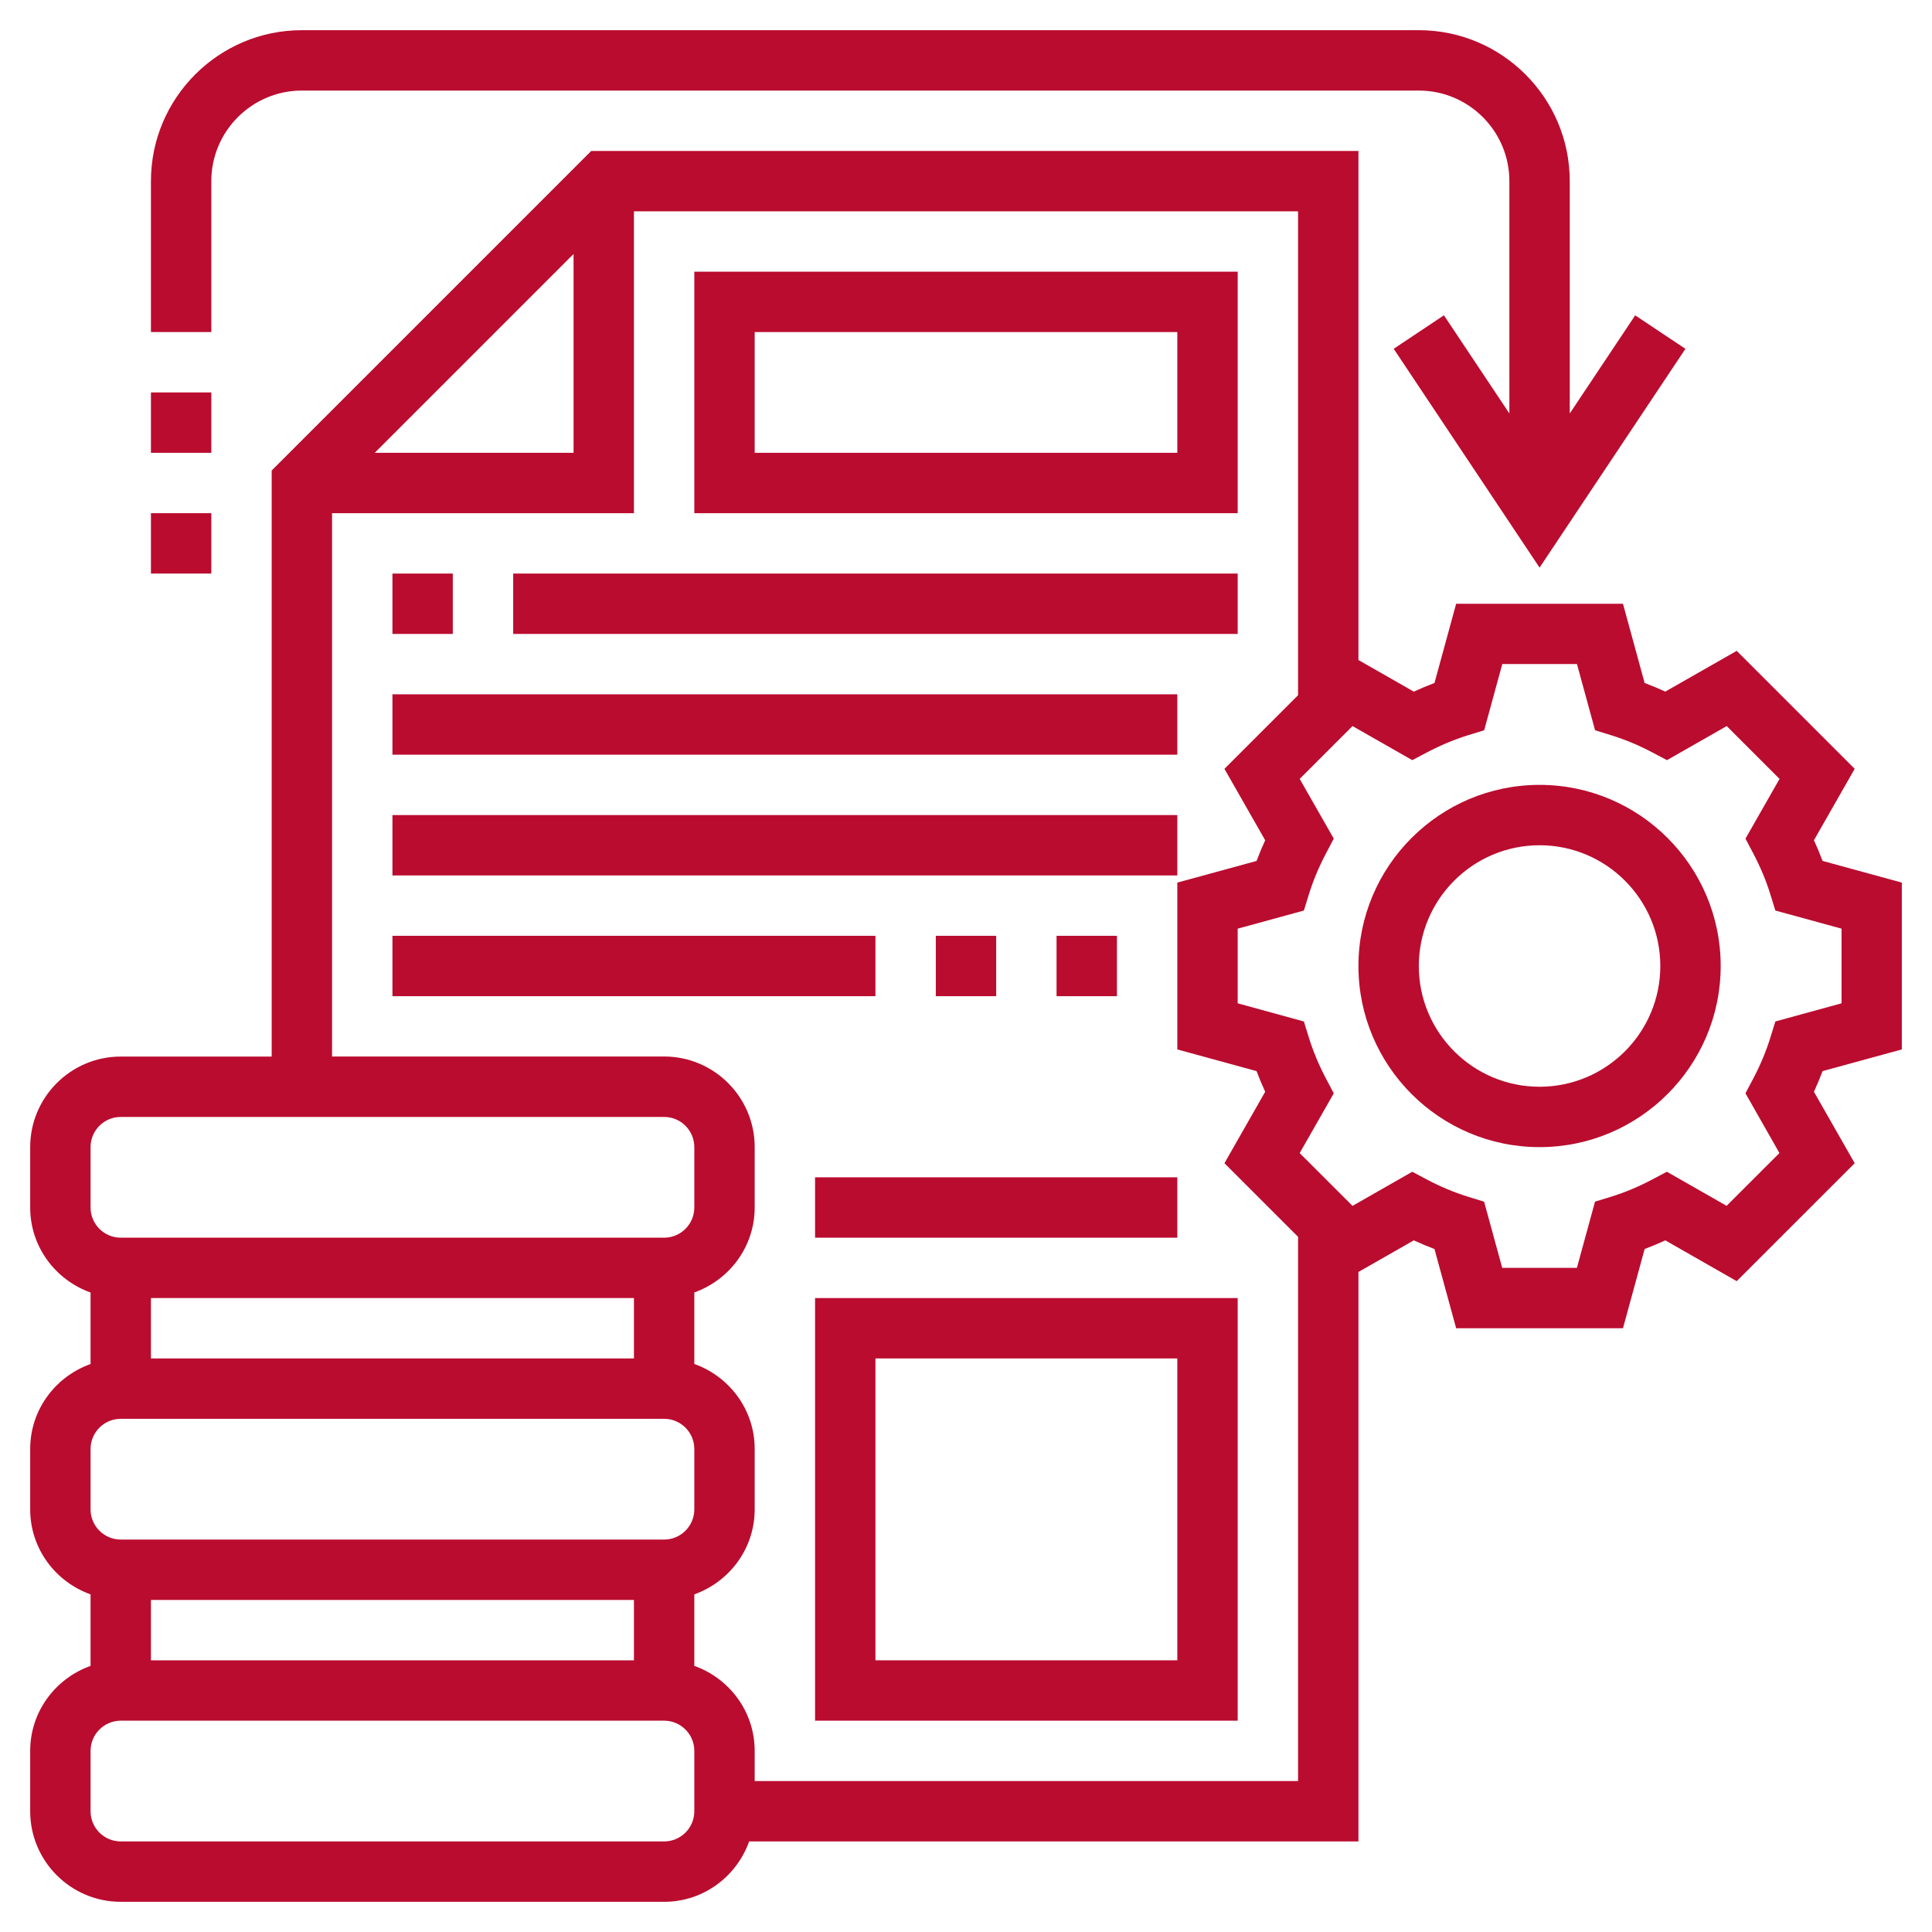
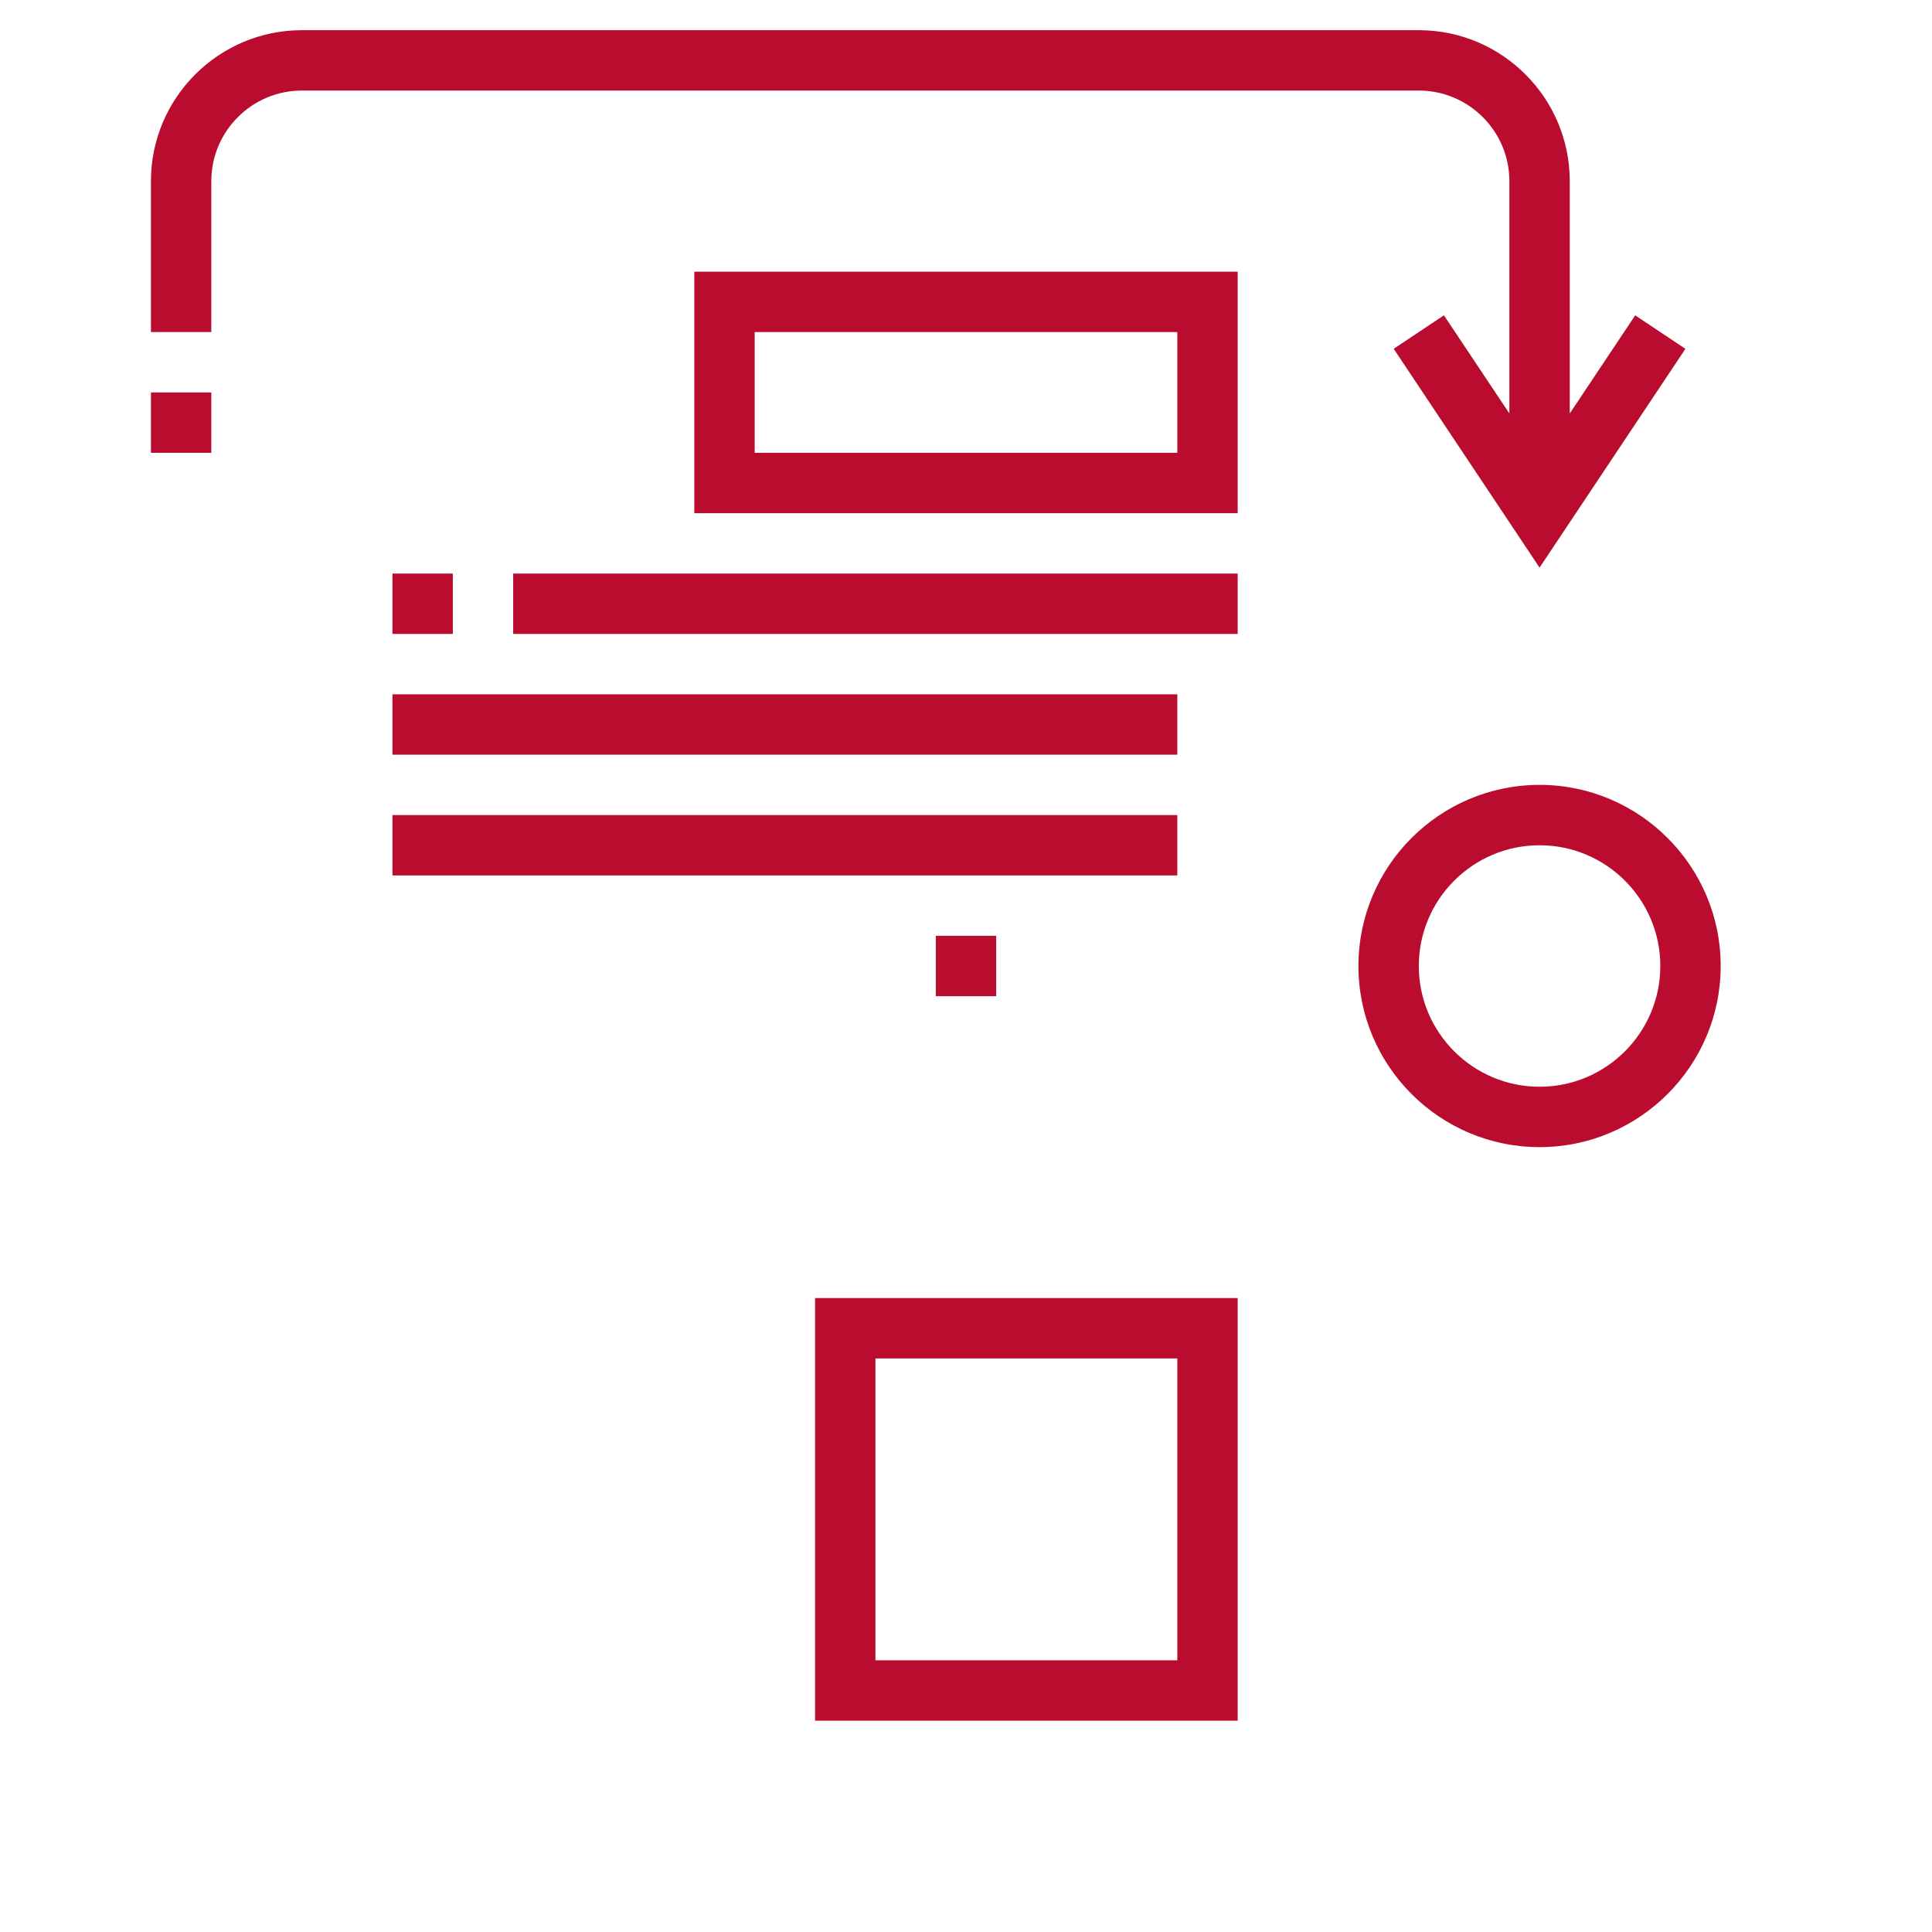
<svg xmlns="http://www.w3.org/2000/svg" height="100px" width="100px" fill="#ba0c2f" version="1.1" x="0px" y="0px" viewBox="0 0 64 64" style="enable-background:new 0 0 64 64;" xml:space="preserve">
  <g>
    <path d="M51,26c-3.309,0-6,2.691-6,6s2.691,6,6,6s6-2.691,6-6S54.309,26,51,26z M51,36c-2.206,0-4-1.794-4-4c0-2.206,1.794-4,4-4   s4,1.794,4,4C55,34.206,53.206,36,51,36z" />
    <path d="M7,6c0-1.654,1.346-3,3-3h37c1.654,0,3,1.346,3,3v7.697l-2.168-3.252l-1.664,1.109L51,18.803l4.832-7.248l-1.664-1.109   L52,13.697V6c0-2.757-2.243-5-5-5H10C7.243,1,5,3.243,5,6v5h2V6z" />
-     <rect x="5" y="17" width="2" height="2" />
    <rect x="5" y="13" width="2" height="2" />
    <path d="M41,9H23v8h18V9z M39,15H25v-4h14V15z" />
-     <path d="M63,34.764v-5.527l-2.625-0.718c-0.086-0.229-0.181-0.458-0.286-0.685l1.35-2.366l-3.908-3.908l-2.366,1.35   c-0.227-0.104-0.455-0.2-0.685-0.286L53.763,20h-5.526l-0.718,2.625c-0.229,0.086-0.458,0.181-0.685,0.286L45,21.864V5H19.586   L9,15.586V35H4c-1.654,0-3,1.346-3,3v2c0,1.302,0.839,2.402,2,2.816v2.369C1.839,45.598,1,46.698,1,48v2   c0,1.302,0.839,2.402,2,2.816v2.369C1.839,55.598,1,56.698,1,58v2c0,1.654,1.346,3,3,3h18c1.302,0,2.402-0.839,2.816-2H45V42.136   l1.834-1.047c0.226,0.104,0.455,0.2,0.685,0.286L48.237,44h5.526l0.718-2.625c0.23-0.086,0.459-0.182,0.685-0.286l2.365,1.351   l3.908-3.907l-1.35-2.367c0.104-0.227,0.2-0.455,0.286-0.684L63,34.764z M19,8.414V15h-6.586L19,8.414z M3,38c0-0.552,0.449-1,1-1   h18c0.551,0,1,0.448,1,1v2c0,0.552-0.449,1-1,1H4c-0.551,0-1-0.448-1-1V38z M21,43v2H5v-2H21z M3,48c0-0.552,0.449-1,1-1h18   c0.551,0,1,0.448,1,1v2c0,0.552-0.449,1-1,1H4c-0.551,0-1-0.448-1-1V48z M21,53v2H5v-2H21z M23,60c0,0.552-0.449,1-1,1H4   c-0.551,0-1-0.448-1-1v-2c0-0.552,0.449-1,1-1h18c0.551,0,1,0.448,1,1V60z M25,59v-1c0-1.302-0.839-2.402-2-2.816v-2.369   c1.161-0.414,2-1.514,2-2.816v-2c0-1.302-0.839-2.402-2-2.816v-2.369c1.161-0.414,2-1.514,2-2.816v-2c0-1.654-1.346-3-3-3H11V17h10   V7h22v16.03l-2.439,2.439l1.35,2.366c-0.104,0.227-0.2,0.455-0.286,0.685L39,29.237v5.527l2.625,0.718   c0.086,0.229,0.181,0.457,0.286,0.684l-1.35,2.367L43,40.971V59H25z M58.946,38.196l-1.75,1.749l-1.979-1.13l-0.486,0.258   c-0.445,0.236-0.906,0.429-1.369,0.572l-0.525,0.161L52.237,42h-2.474l-0.6-2.193l-0.525-0.161   c-0.463-0.144-0.924-0.336-1.369-0.572l-0.486-0.258l-1.979,1.13l-1.75-1.749l1.129-1.979l-0.256-0.485   c-0.238-0.45-0.43-0.912-0.572-1.371l-0.162-0.524L41,33.236v-2.473l2.193-0.6l0.162-0.525c0.142-0.46,0.334-0.922,0.572-1.371   l0.256-0.486l-1.129-1.979l1.75-1.75l1.979,1.129l0.486-0.256c0.449-0.237,0.91-0.43,1.371-0.572l0.525-0.162l0.6-2.193h2.474   l0.6,2.193l0.525,0.162c0.46,0.142,0.922,0.334,1.371,0.572l0.486,0.256l1.979-1.129l1.75,1.75l-1.129,1.979l0.256,0.486   c0.237,0.449,0.43,0.91,0.572,1.371l0.162,0.525l2.193,0.6v2.473l-2.193,0.601l-0.162,0.524c-0.142,0.459-0.334,0.921-0.572,1.371   l-0.256,0.485L58.946,38.196z" />
    <rect x="13" y="19" width="2" height="2" />
    <rect x="17" y="19" width="24" height="2" />
    <rect x="13" y="23" width="26" height="2" />
    <rect x="13" y="27" width="26" height="2" />
-     <rect x="13" y="31" width="16" height="2" />
    <rect x="31" y="31" width="2" height="2" />
-     <rect x="35" y="31" width="2" height="2" />
    <path d="M27,57h14V43H27V57z M29,45h10v10H29V45z" />
-     <rect x="27" y="39" width="12" height="2" />
  </g>
</svg>